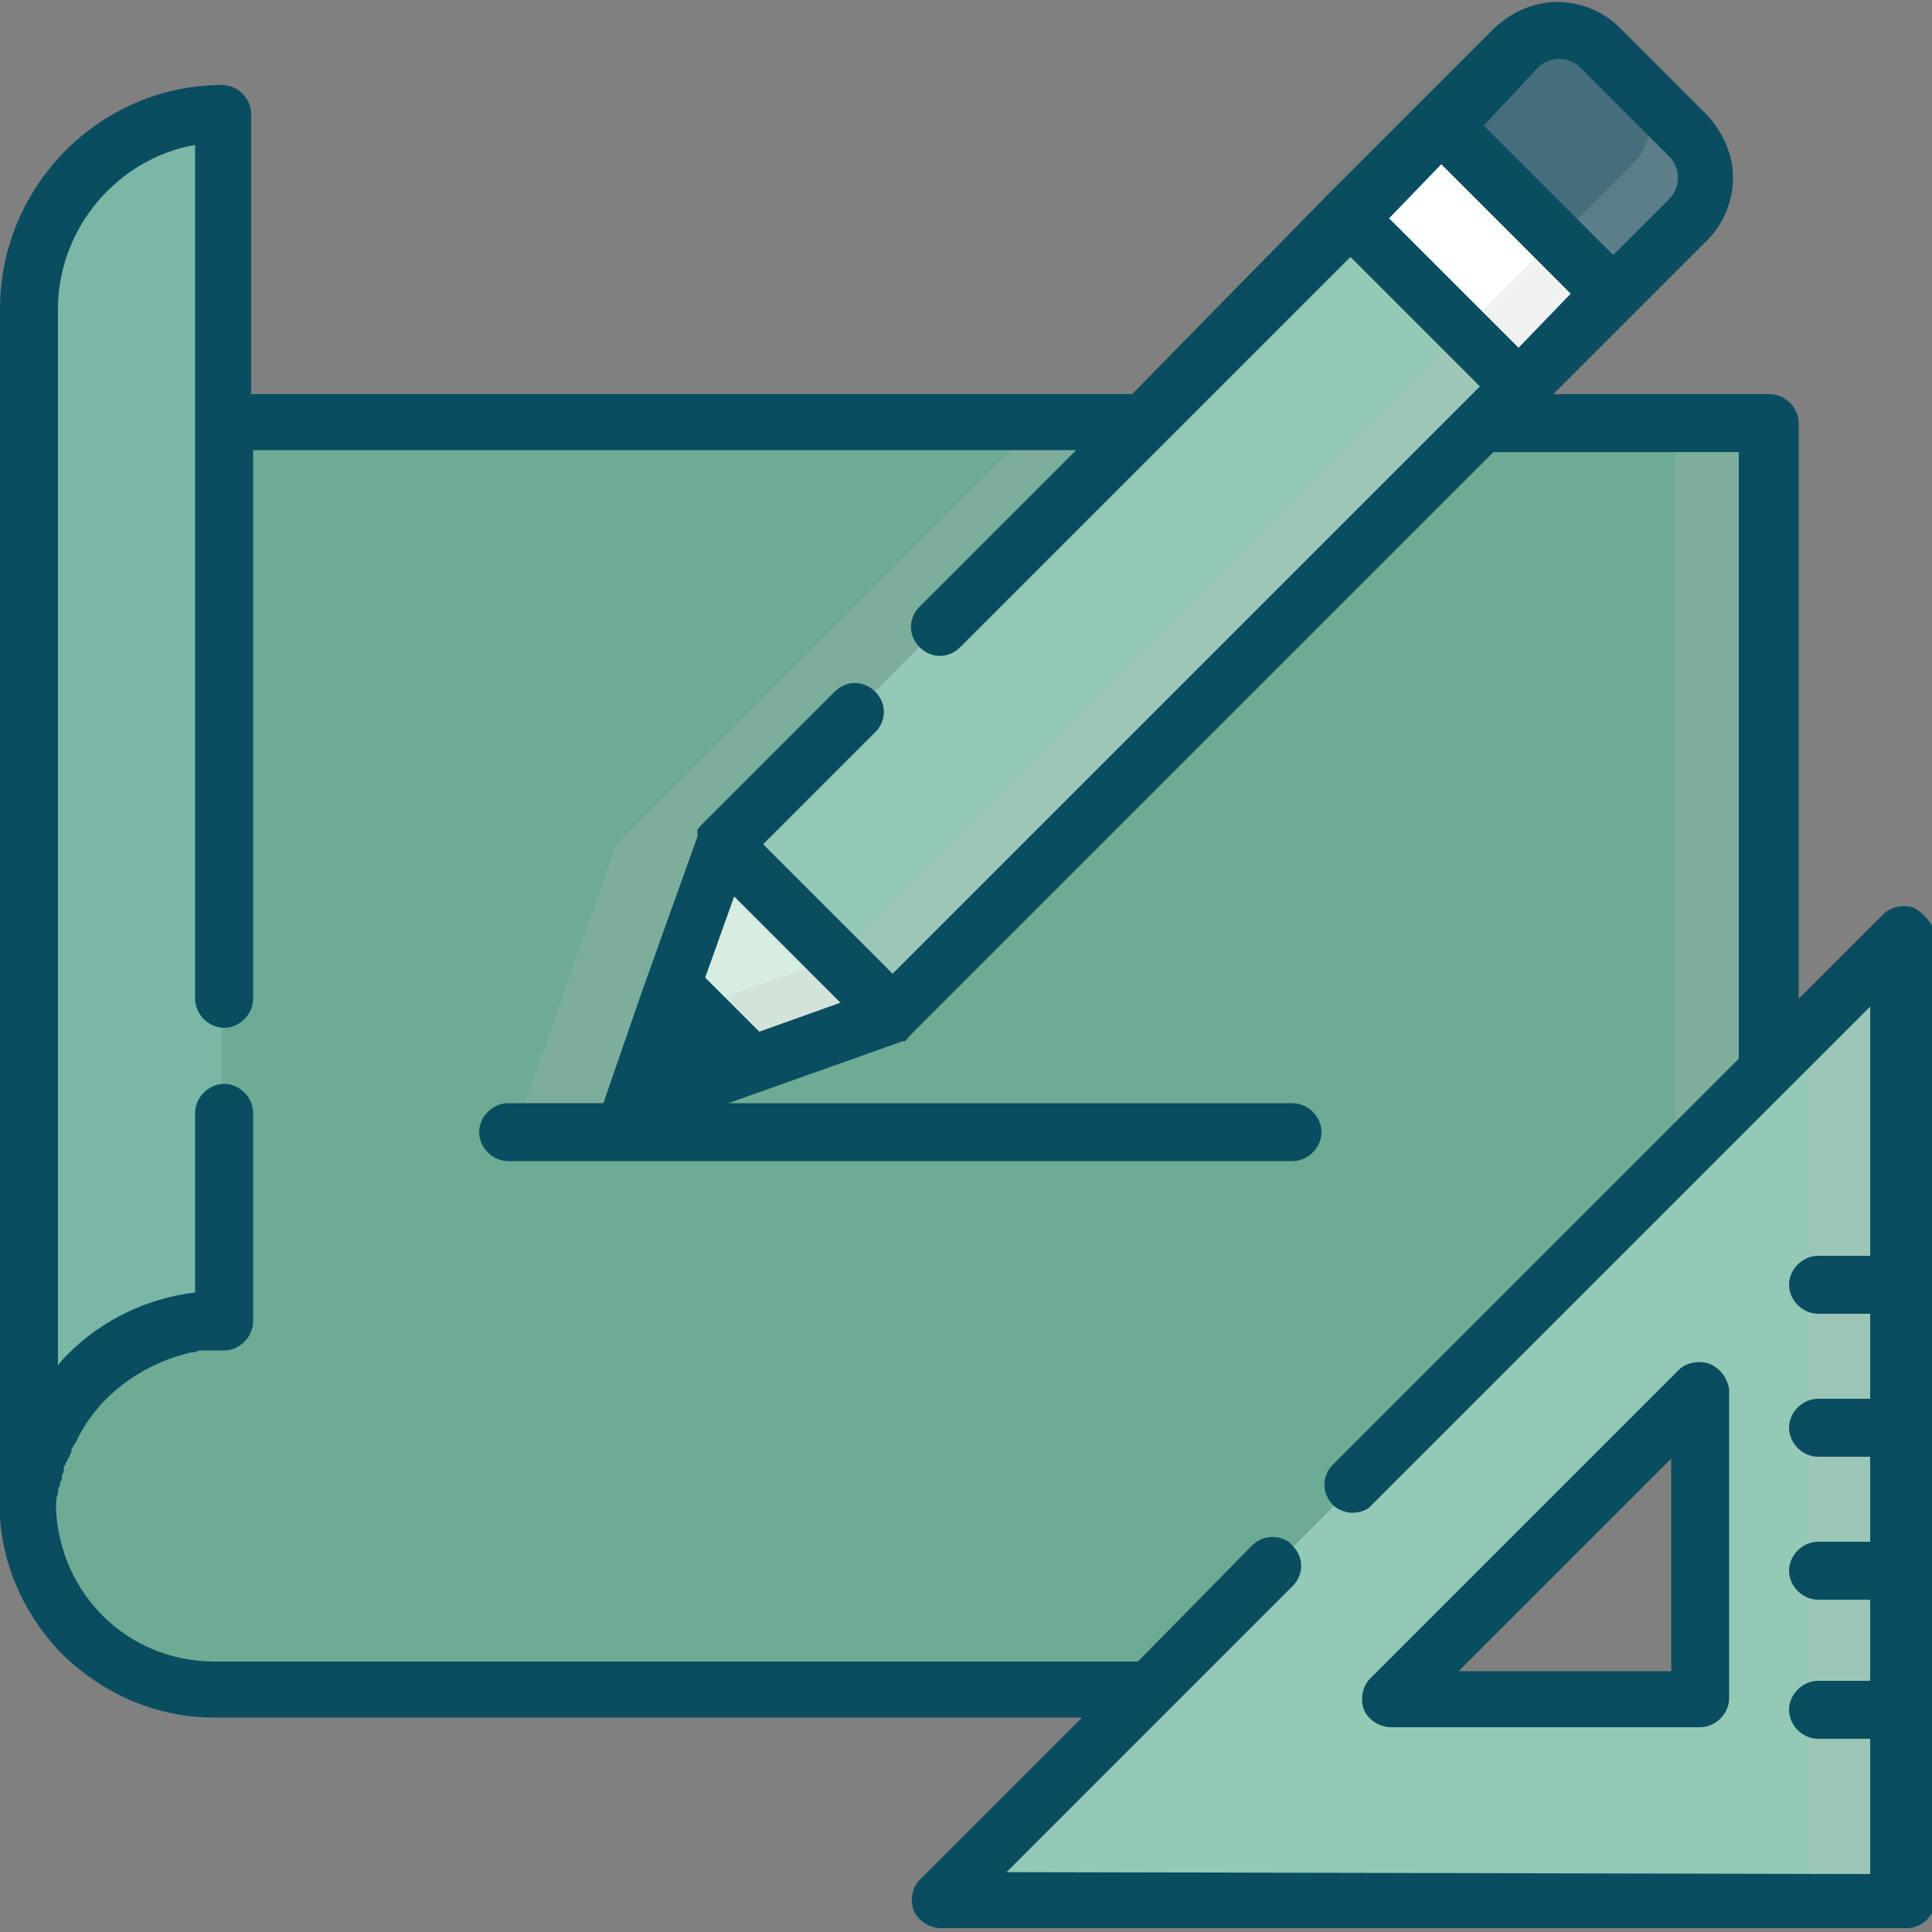
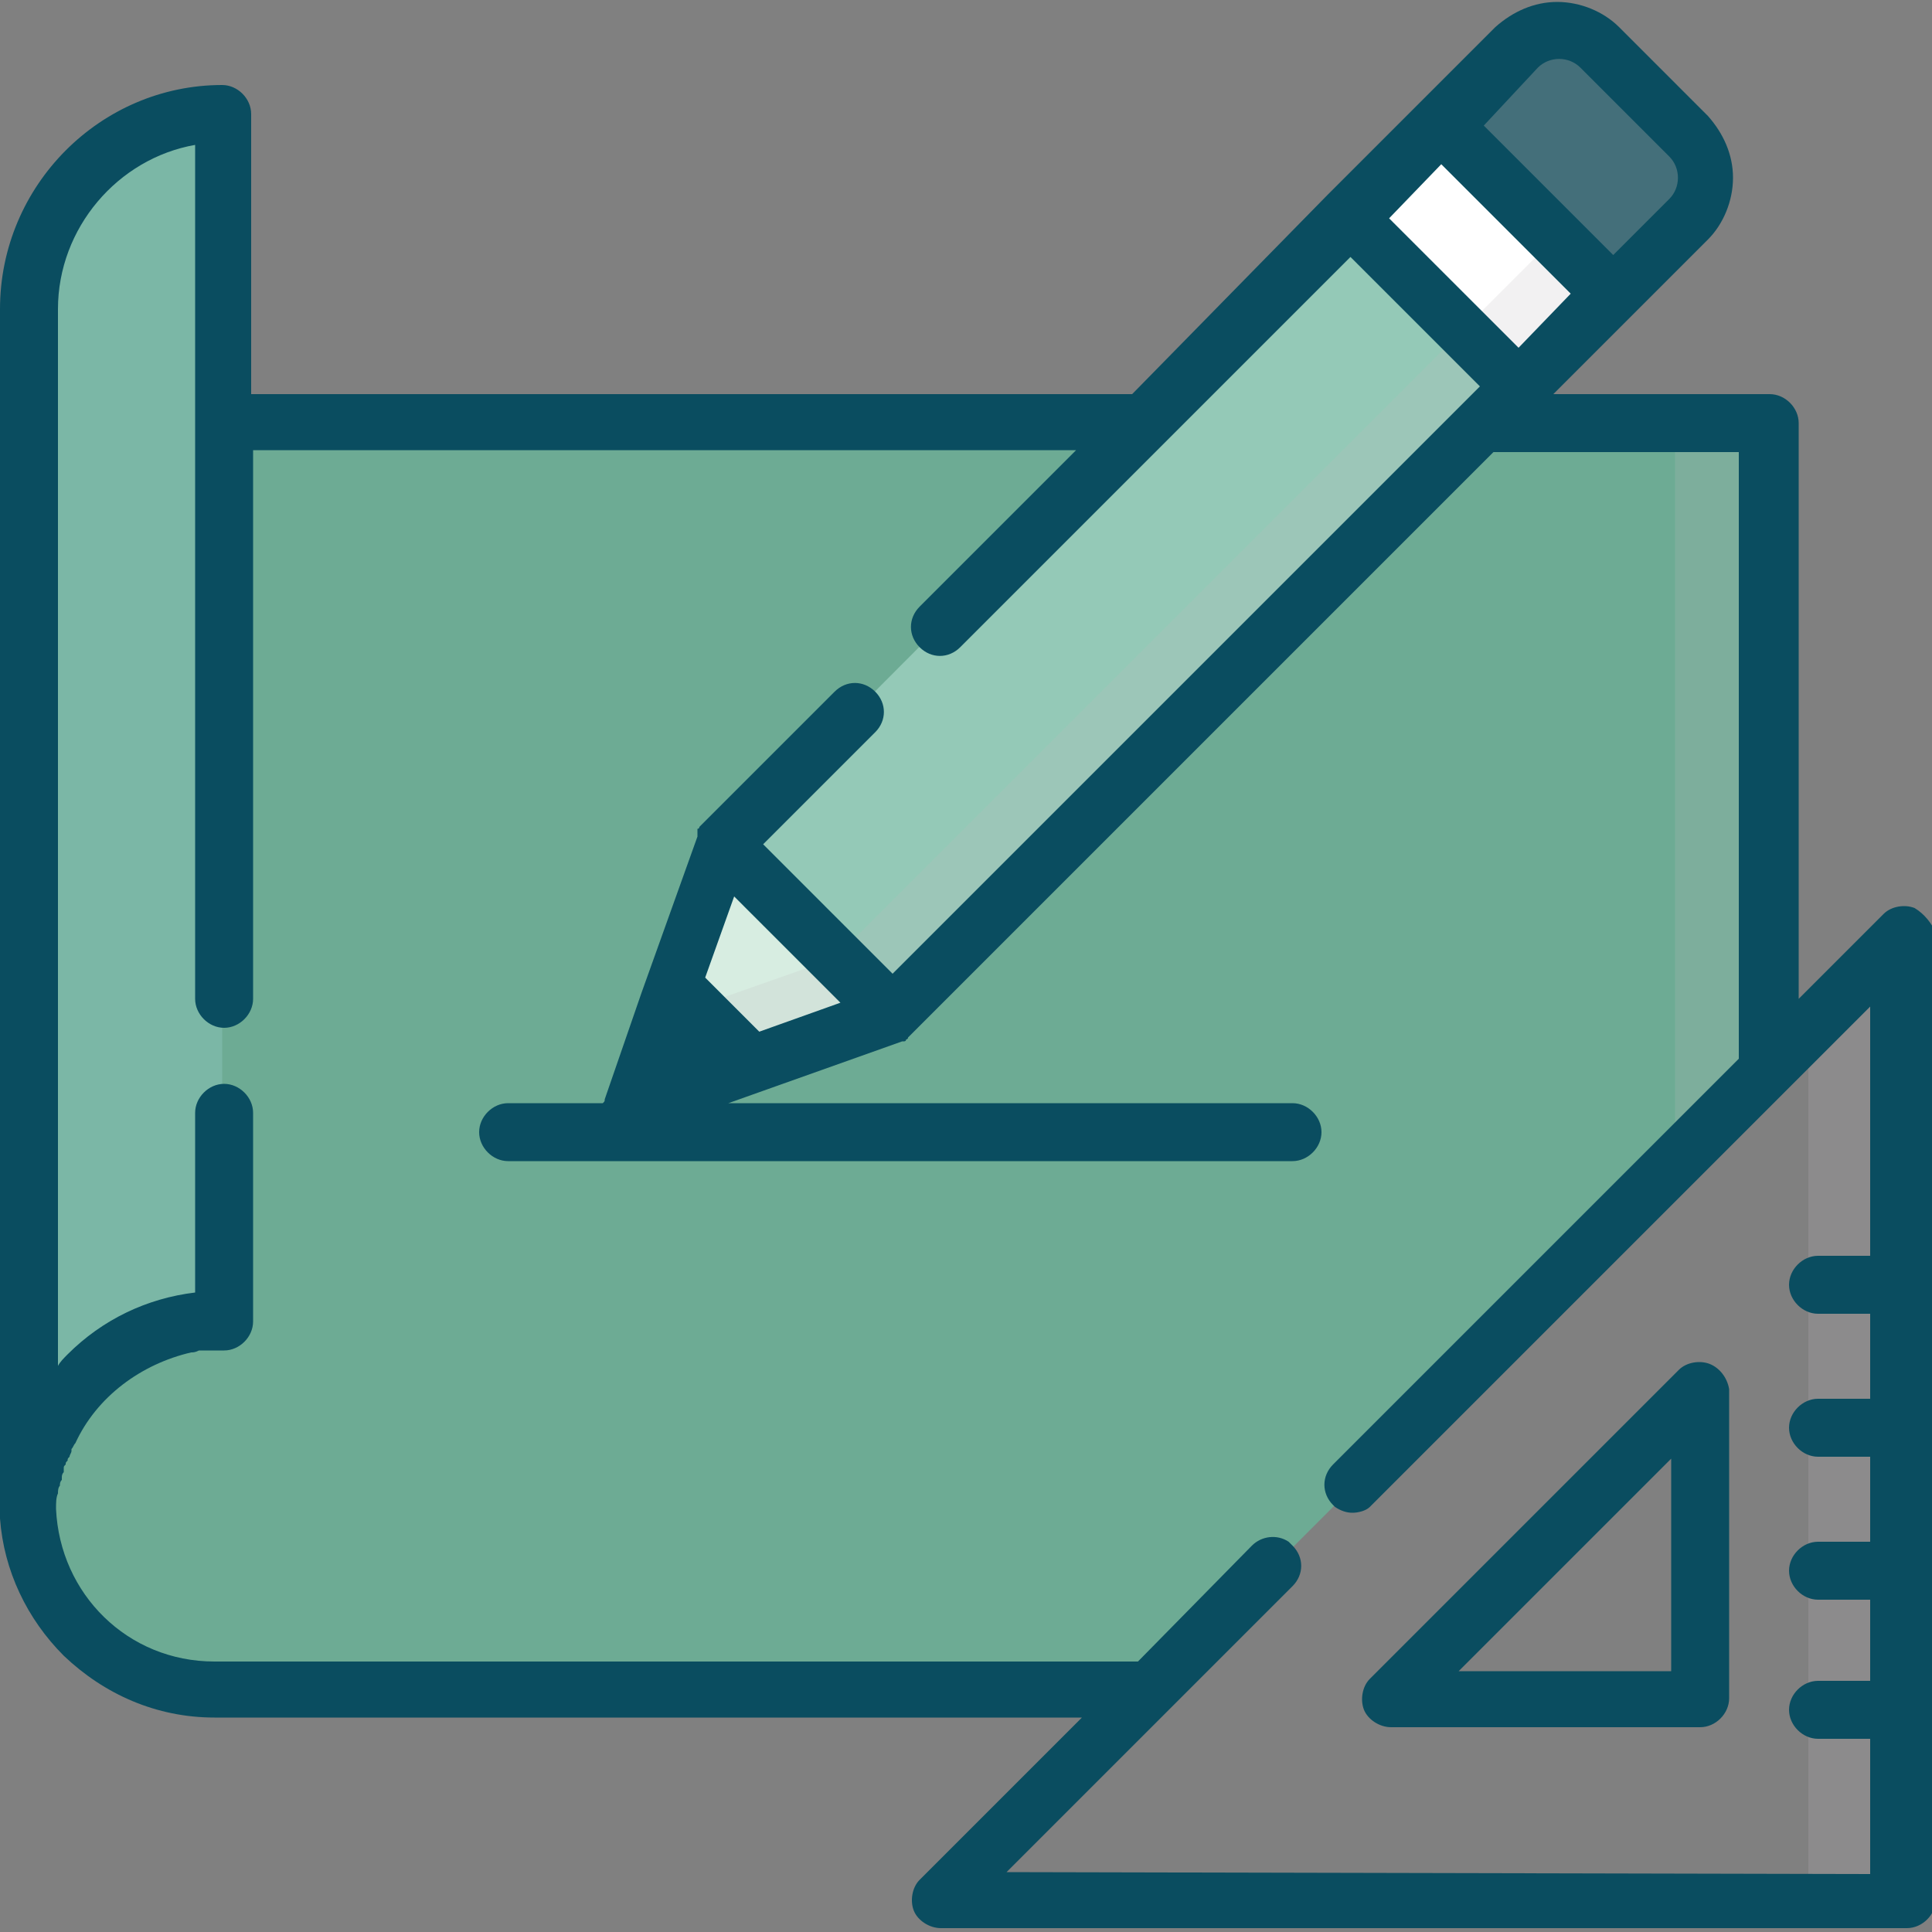
<svg xmlns="http://www.w3.org/2000/svg" version="1.1" id="Layer_1" x="0px" y="0px" viewBox="0 0 100 100" style="enable-background:new 0 0 100 100;" xml:space="preserve">
  <rect x="0" y="0" width="100" height="100" fill="#808080" stroke="none" />
  <style type="text/css">
	.st0{fill:#6DAB94;}
	.st1{fill:#0A4D60;}
	.st2{fill:none;}
	.st3{fill:#94C9B7;}
	.st4{opacity:0.2;fill:#BEBDC1;}
	.st5{fill:#446F7A;}
	.st6{fill:#FFFFFF;}
	.st7{fill:#D7EDE1;}
	.st8{fill:#7BB7A6;}
	.st9{fill-rule:evenodd;clip-rule:evenodd;fill:#6DAB94;}
	.st10{opacity:0.2;fill-rule:evenodd;clip-rule:evenodd;fill:#BEBDC1;}
	.st11{fill-rule:evenodd;clip-rule:evenodd;fill:#E2EEEA;}
	.st12{fill-rule:evenodd;clip-rule:evenodd;fill:#FED1A3;}
	.st13{fill-rule:evenodd;clip-rule:evenodd;fill:#94C9B7;}
	.st14{fill:#57B7EB;}
	.st15{fill:#4891D3;}
	.st16{fill:#AAE1F9;}
	.st17{fill:#F9E109;}
	.st18{fill:#D0D8DA;}
	.st19{fill:#93999A;}
	.st20{fill:#FCBC04;}
	.st21{fill:#656B76;}
	.st22{fill:#A1D51C;}
	.st23{fill:#7AB92D;}
	.st24{fill:#E59730;}
	.st25{fill:#6B9777;}
	.st26{clip-path:url(#SVGID_2_);fill:#6B9777;}
	.st27{fill:#85BC94;}
	.st28{fill:#B9B9B9;}
	.st29{fill:#FED1A3;}
	.st30{fill:#DBDBDB;}
	.st31{fill:#F9F9F9;}
	.st32{clip-path:url(#SVGID_4_);fill:#0A4D60;}
	.st33{fill:#E2EEEA;}
	.st34{clip-path:url(#SVGID_6_);fill:#0A4D60;}
	.st35{fill:#F0D0B4;}
	.st36{fill:#FFDBAC;}
	.st37{clip-path:url(#SVGID_8_);fill:#0A4D60;}
	.st38{fill:#EAE8E5;}
</style>
  <g>
    <rect class="st2" width="100" height="100" />
    <g>
      <path class="st0" d="M1.5,21.9c0,0,0.1,50.7,0,56.2c0.1,5.2,4.4,9.4,9.6,9.4h48.4l32.1-32.1V21.9H1.5L1.5,21.9z" />
-       <path class="st3" d="M87.9,88h-16l16-16V88L87.9,88z M48.6,98.4h50v-50L48.6,98.4L48.6,98.4z" />
      <polygon class="st4" points="93.6,53.3 93.6,98.4 98.5,98.4 98.5,48.4 93.6,53.3   " />
      <path class="st5" d="M87.4,7.1l-4.6-4.6c-1.2-1.2-3.1-1.2-4.3,0l-3.9,3.9l8.8,8.8l3.9-3.9C88.5,10.1,88.5,8.2,87.4,7.1L87.4,7.1z" />
-       <path class="st4" d="M87.4,7.1l-2.9-2.9c1.2,1.2,1.2,3.1,0,4.3l-3.9,3.9l2.9,2.9l3.9-3.9C88.5,10.1,88.5,8.2,87.4,7.1L87.4,7.1z" />
      <polygon class="st6" points="78.6,20 69.8,11.2 74.6,6.5 83.4,15.3 78.6,20   " />
      <polygon class="st4" points="78.6,20 75.7,17.1 80.5,12.3 83.4,15.3 78.6,20   " />
      <polygon class="st7" points="32.6,57.3 46.2,52.5 37.4,43.7 32.6,57.3   " />
      <polygon class="st4" points="43.2,49.6 34.1,52.8 32.6,57.3 46.2,52.5 43.2,49.6   " />
      <polygon class="st3" points="37.4,43.7 69.8,11.2 78.6,20 46.2,52.5 37.4,43.7   " />
      <polygon class="st4" points="43.2,49.6 75.7,17.1 78.6,20 46.2,52.5 43.2,49.6   " />
      <path class="st8" d="M11.5,68.2V5.9C6,5.9,1.5,10.4,1.5,16v62.3C1.5,72.7,6,68.2,11.5,68.2L11.5,68.2z" />
-       <polygon class="st4" points="27.1,57.3 32.6,57.3 37.4,43.7 59.2,21.9 53.7,21.9 31.9,43.7 27.1,57.3   " />
      <polygon class="st4" points="86.7,21.9 86.7,60.2 91.6,55.3 91.6,21.9 86.7,21.9   " />
      <polygon class="st1" points="32.6,57.3 38.9,55.1 34.8,51 32.6,57.3   " />
      <g>
        <path class="st1" d="M86.5,86.5h-11l11-11L86.5,86.5L86.5,86.5L86.5,86.5z M88.5,70.6c-0.5-0.2-1.2-0.1-1.6,0.3l-16,16     c-0.4,0.4-0.5,1.1-0.3,1.6c0.2,0.5,0.8,0.9,1.4,0.9h16c0.8,0,1.5-0.7,1.5-1.5v-16C89.4,71.3,89,70.8,88.5,70.6L88.5,70.6z" />
        <path class="st1" d="M39.3,53.4l-2.8-2.8l1.5-4.2l5.5,5.5L39.3,53.4L39.3,53.4z M52.1,96.9l8.4-8.4c0,0,0,0,0,0l3.8-3.8l2.6-2.6     c0.6-0.6,0.6-1.5,0-2.1c-0.1-0.1-0.1-0.1-0.2-0.2c-0.6-0.4-1.4-0.3-1.9,0.2L58.9,86H11.1c-4.5,0-8-3.5-8.2-7.9     c0-0.3,0-0.6,0.1-0.8c0,0,0,0,0,0c0-0.1,0-0.3,0.1-0.4c0,0,0,0,0,0c0-0.1,0-0.2,0.1-0.3c0,0,0-0.1,0-0.1c0-0.1,0-0.2,0.1-0.3     c0-0.1,0-0.1,0-0.2c0-0.1,0-0.1,0.1-0.2c0-0.1,0-0.1,0.1-0.2c0-0.1,0-0.1,0.1-0.2c0-0.1,0.1-0.2,0.1-0.3c0,0,0-0.1,0-0.1     c0.1-0.1,0.1-0.2,0.2-0.3c0,0,0,0,0,0c1.1-2.4,3.4-4.1,6-4.7c0,0,0,0,0,0c0.1,0,0.2,0,0.4-0.1c0,0,0,0,0.1,0c0.1,0,0.2,0,0.3,0     c0,0,0.1,0,0.1,0c0.1,0,0.2,0,0.3,0c0,0,0.1,0,0.1,0c0.1,0,0.3,0,0.4,0c0.8,0,1.5-0.7,1.5-1.5V57.6c0-0.8-0.7-1.5-1.5-1.5     s-1.5,0.7-1.5,1.5v9.3c-2.5,0.3-4.8,1.4-6.6,3.2c-0.2,0.2-0.4,0.4-0.5,0.6V16c0-4.2,3.1-7.8,7.1-8.5v14.4v29.8v0     c0,0.8,0.7,1.5,1.5,1.5s1.5-0.7,1.5-1.5v0V23.3h42.6l-8.1,8.1c-0.6,0.6-0.6,1.5,0,2.1c0.6,0.6,1.5,0.6,2.1,0l10.6-10.6     c0,0,0,0,0,0l9.6-9.6l6.7,6.7l-0.8,0.8c0,0,0,0,0,0L46.2,50.4l-6.7-6.7l5.8-5.8c0.6-0.6,0.6-1.5,0-2.1c-0.6-0.6-1.5-0.6-2.1,0     l-6.9,6.9c0,0-0.1,0.1-0.1,0.1c0,0,0,0,0,0c0,0,0,0.1-0.1,0.1c0,0,0,0,0,0.1c0,0,0,0.1,0,0.1c0,0,0,0,0,0.1c0,0,0,0.1,0,0.1     c0,0,0,0,0,0l-2.9,8.1l-1.9,5.5c0,0.1,0,0.1-0.1,0.2h-4.9c-0.8,0-1.5,0.7-1.5,1.5c0,0.8,0.7,1.5,1.5,1.5h40.6     c0.8,0,1.5-0.7,1.5-1.5c0-0.8-0.7-1.5-1.5-1.5H37.7l9-3.2c0,0,0,0,0,0c0,0,0.1,0,0.1,0c0,0,0,0,0,0c0,0,0.1,0,0.1-0.1     c0,0,0,0,0,0c0,0,0.1,0,0.1-0.1c0,0,0,0,0,0c0,0,0.1-0.1,0.1-0.1l30.2-30.2h12.7v31.4l-21,21c-0.6,0.6-0.6,1.5,0,2.1     c0,0,0.1,0.1,0.1,0.1c0.3,0.2,0.6,0.3,0.9,0.3c0.3,0,0.7-0.1,0.9-0.3c0,0,0.1-0.1,0.1-0.1l21.4-21.4c0,0,0,0,0,0l4.4-4.4v12.9     h-2.7c-0.8,0-1.5,0.7-1.5,1.5c0,0.8,0.7,1.5,1.5,1.5h2.7v4.4h-2.7c-0.8,0-1.5,0.7-1.5,1.5s0.7,1.5,1.5,1.5h2.7v4.4h-2.7     c-0.8,0-1.5,0.7-1.5,1.5c0,0.8,0.7,1.5,1.5,1.5h2.7V87h-2.7c-0.8,0-1.5,0.7-1.5,1.5c0,0.8,0.7,1.5,1.5,1.5h2.7v7L52.1,96.9     L52.1,96.9L52.1,96.9z M79.6,3.5c0.6-0.6,1.6-0.6,2.2,0l4.6,4.6c0.6,0.6,0.6,1.6,0,2.2l-2.9,2.9l-6.7-6.7L79.6,3.5L79.6,3.5z      M74.6,8.5l6.7,6.7L78.6,18l-6.7-6.7L74.6,8.5L74.6,8.5z M99.1,47c-0.5-0.2-1.2-0.1-1.6,0.3l-4.4,4.4V21.9c0-0.8-0.7-1.5-1.5-1.5     H80.4l4.1-4.1c0,0,0,0,0,0l3.9-3.9c0.8-0.8,1.3-2,1.3-3.2c0-1.2-0.5-2.3-1.3-3.2l-4.6-4.6c-0.8-0.8-2-1.3-3.2-1.3     c-1.2,0-2.3,0.5-3.2,1.3l-3.9,3.9l-4.8,4.8L58.6,20.4H13V5.9c0-0.8-0.7-1.5-1.5-1.5C5.2,4.4,0,9.6,0,16v62.3c0,0.1,0,0.2,0,0.3     c0.2,2.7,1.4,5.2,3.3,7.1c2.1,2,4.8,3.2,7.8,3.2H56l-8.4,8.4c-0.4,0.4-0.5,1.1-0.3,1.6c0.2,0.5,0.8,0.9,1.4,0.9h50     c0.8,0,1.5-0.7,1.5-1.5v-50C100,47.8,99.6,47.3,99.1,47L99.1,47z" />
      </g>
    </g>
  </g>
</svg>